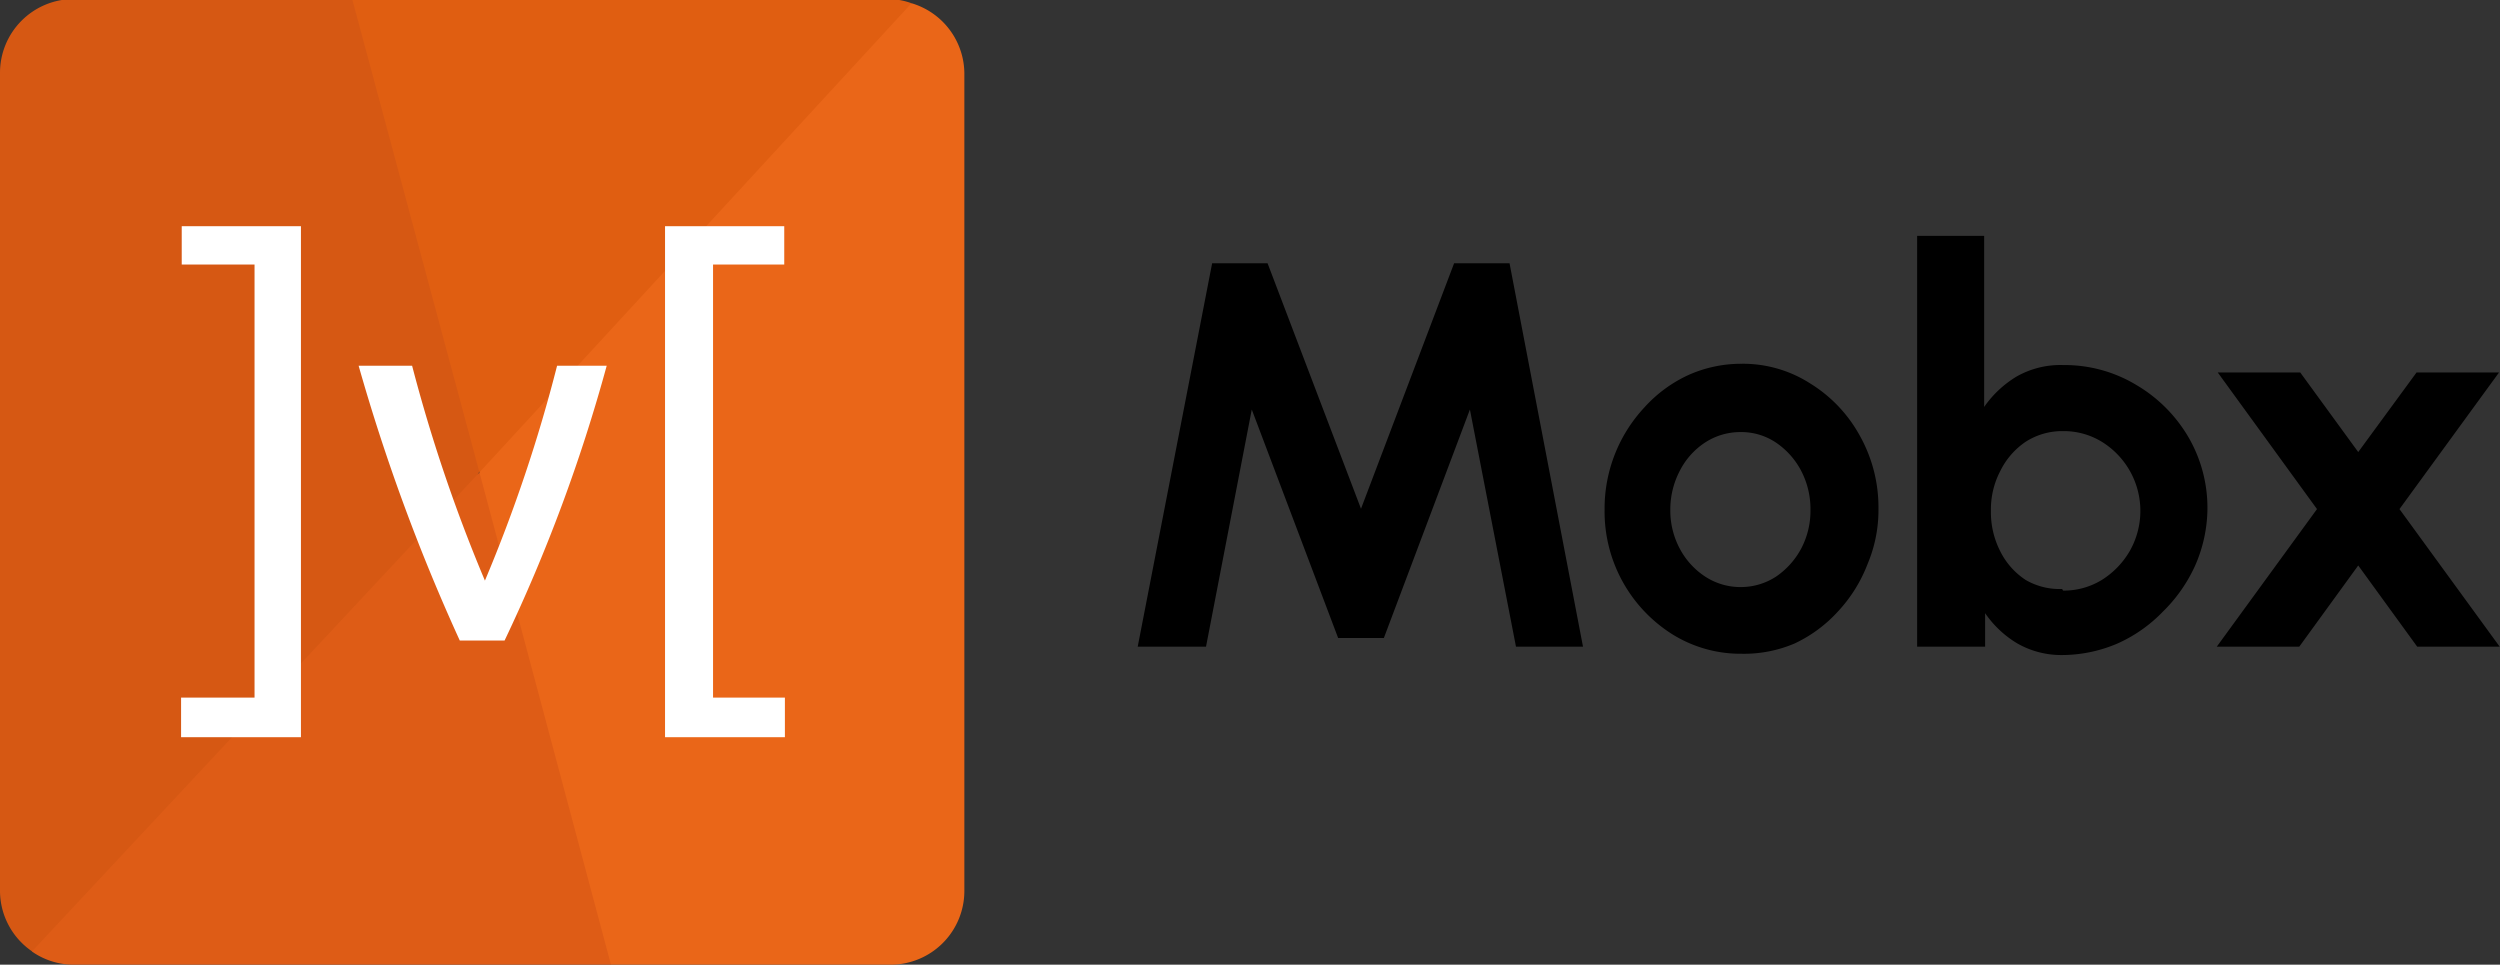
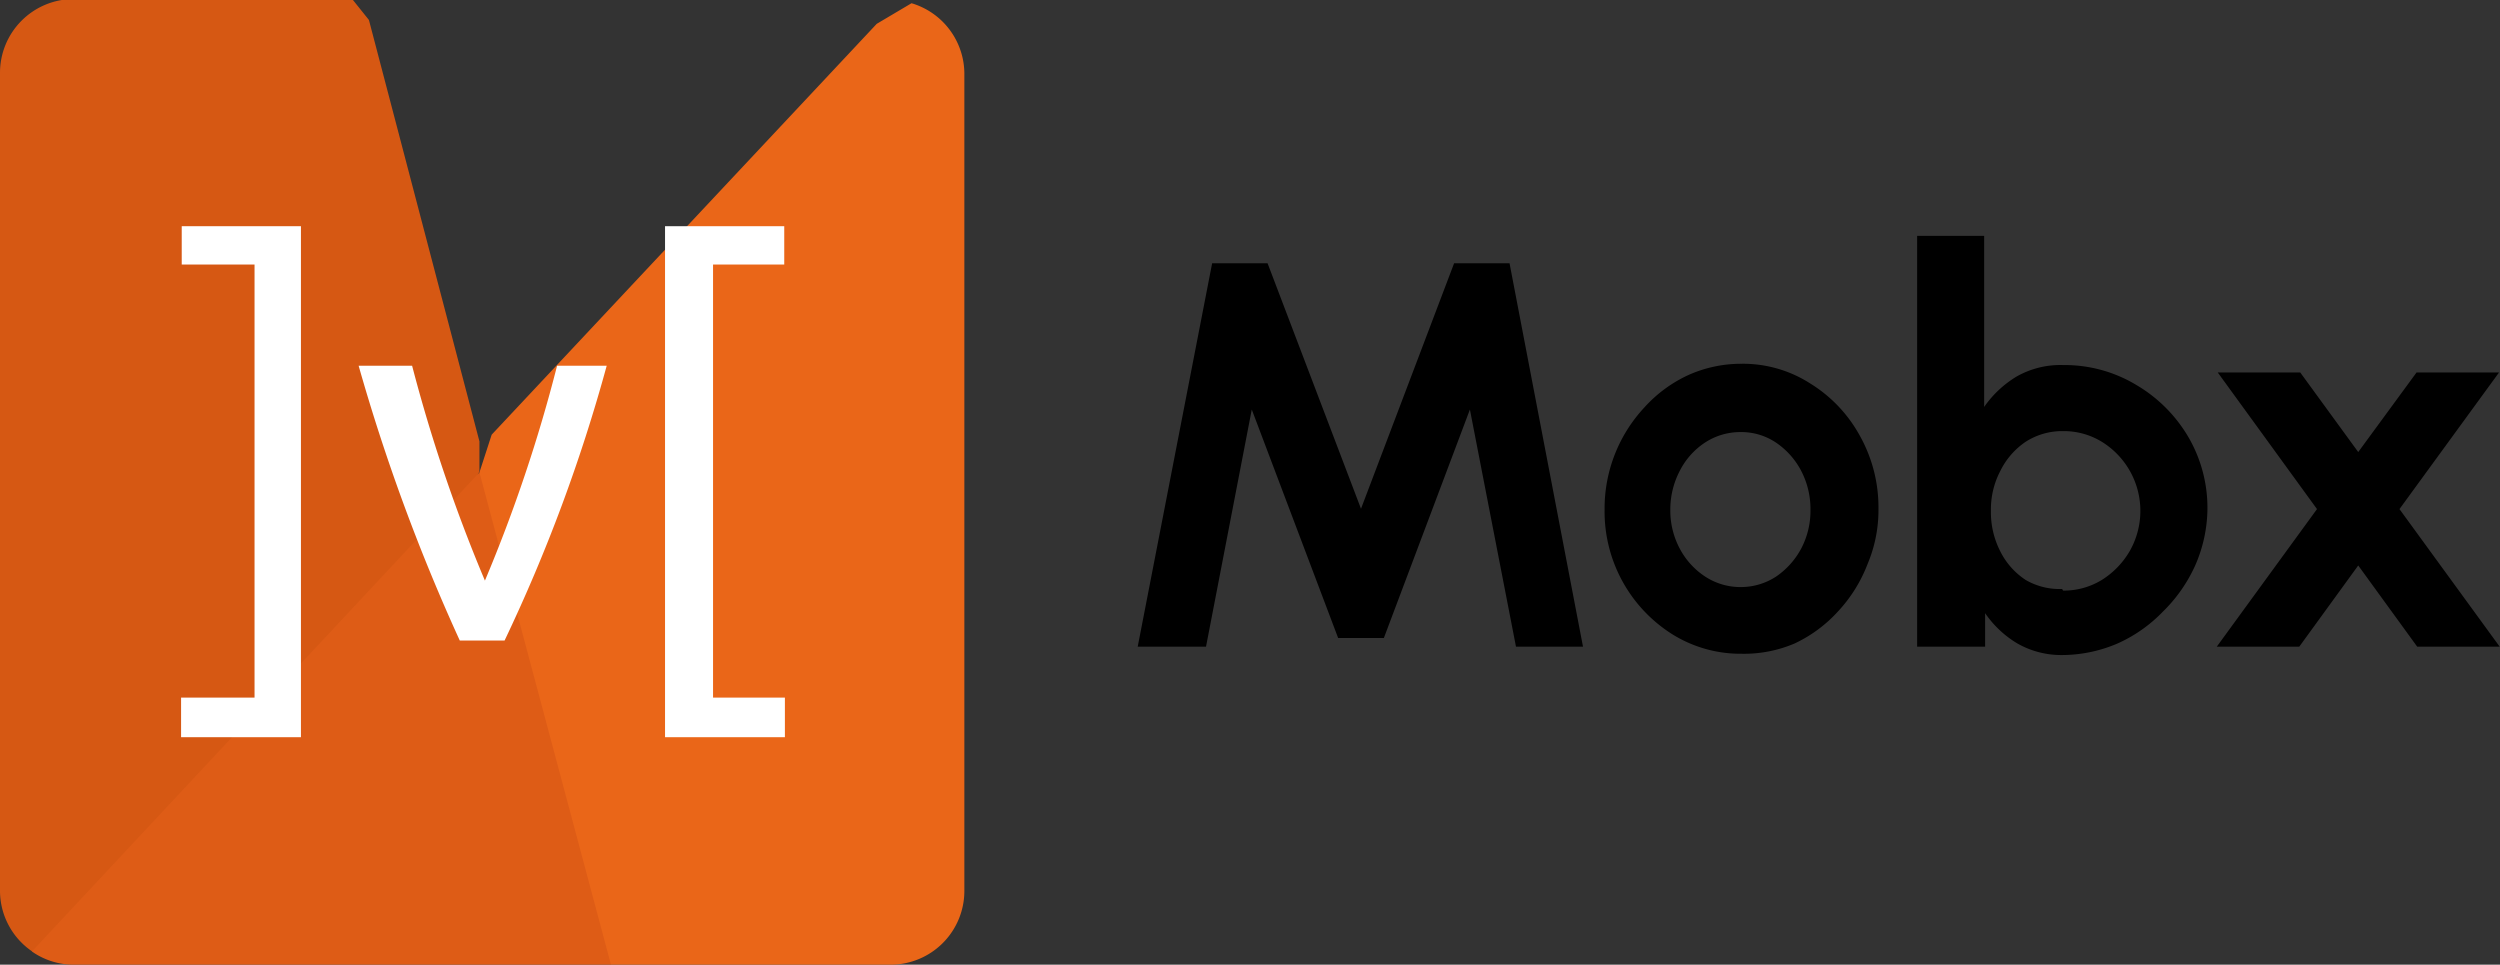
<svg xmlns="http://www.w3.org/2000/svg" id="Layer_1" data-name="Layer 1" width="77.59" height="29.94" viewBox="0 0 77.59 29.94">
  <rect x="0" y="0" width="77.59" height="29.94" fill="#333333" stroke="none" />
  <defs>
    <style>.cls-1{fill:#ea6618;}.cls-2{fill:#d65813;}.cls-3{fill:#e05e11;}.cls-4{fill:#de5c16;}.cls-5{fill:#fff;}</style>
  </defs>
  <path class="cls-1" d="M5.8,27.67V2.33A2.29,2.29,0,0,0,4.16.13L3.08.77-8.87,13.52l-.38,1.17-.22,1.13,3.73,13.93.58.22H3.51a2.29,2.29,0,0,0,2.29-2.3" transform="translate(24.13 -0.03)" />
  <path class="cls-2" d="M-24.13,2.33V27.67a2.28,2.28,0,0,0,1,1.89l.74-.35L-9.75,15.66l.5-1,0-.93L-12.68.65-13.2,0h-8.64a2.29,2.29,0,0,0-2.29,2.3" transform="translate(24.13 -0.03)" />
-   <path class="cls-3" d="M-9.25,14.69,4.16.13A2.27,2.27,0,0,0,3.51,0H-13.2Z" transform="translate(24.13 -0.03)" />
  <path class="cls-4" d="M-21.84,30H-5.16L-9.25,14.69-23.14,29.56a2.26,2.26,0,0,0,1.3.41" transform="translate(24.13 -0.03)" />
  <path class="cls-5" d="M-13,11.38h1.66a49,49,0,0,0,2.26,6.67,47.1,47.1,0,0,0,2.24-6.67H-5.3a50.92,50.92,0,0,1-3.17,8.53H-9.86A59.8,59.8,0,0,1-13,11.38Zm-5.49-4.33h3.7V22.91h-3.72V21.68h2.28V8.24h-2.26ZM.21,8.24H-2V21.68H.23v1.23H-3.49V7.05H.21Z" transform="translate(24.13 -0.03)" />
  <path d="M11.18,20.1,13.49,8.2h1.72l2.9,7.62L21,8.2h1.72L25,20.1H22.92l-1.43-7.36-2.67,7.09H17.4l-2.68-7.09L13.3,20.1Z" transform="translate(24.13 -0.03)" />
  <path d="M29.92,20.32a4,4,0,0,1-2.14-.6,4.5,4.5,0,0,1-2.11-3.87,4.6,4.6,0,0,1,1.24-3.18,4.2,4.2,0,0,1,1.36-1,4,4,0,0,1,1.65-.35,3.86,3.86,0,0,1,2.13.61,4.36,4.36,0,0,1,1.54,1.62,4.55,4.55,0,0,1,.58,2.26,4.31,4.31,0,0,1-.34,1.73A4.53,4.53,0,0,1,32.92,19a4.27,4.27,0,0,1-1.35,1A4,4,0,0,1,29.92,20.32Zm0-2.07A2,2,0,0,0,31,17.92a2.45,2.45,0,0,0,.78-.88,2.52,2.52,0,0,0,.28-1.19,2.57,2.57,0,0,0-.29-1.21,2.4,2.4,0,0,0-.79-.88,1.93,1.93,0,0,0-1.09-.32,2,2,0,0,0-1.11.33,2.29,2.29,0,0,0-.78.88,2.59,2.59,0,0,0-.29,1.2,2.51,2.51,0,0,0,.3,1.22,2.34,2.34,0,0,0,.79.86A2,2,0,0,0,29.92,18.25Z" transform="translate(24.13 -0.03)" />
  <path d="M39.9,11.36a4.31,4.31,0,0,1,2.26.61,4.54,4.54,0,0,1,1.62,1.61,4.36,4.36,0,0,1,.6,2.25A4.47,4.47,0,0,1,44,17.58a4.7,4.7,0,0,1-1,1.43,4.5,4.5,0,0,1-1.43,1,4.4,4.4,0,0,1-1.74.35A2.75,2.75,0,0,1,38.48,20a3.2,3.2,0,0,1-1-.94V20.1H35.37V7.35h2.08v5.31a3.31,3.31,0,0,1,1-.94A2.75,2.75,0,0,1,39.9,11.36Zm0,7a2.26,2.26,0,0,0,1.2-.33,2.59,2.59,0,0,0,.87-.9,2.52,2.52,0,0,0-.87-3.39,2.26,2.26,0,0,0-1.2-.33,2.1,2.1,0,0,0-1.16.33,2.33,2.33,0,0,0-.79.91,2.57,2.57,0,0,0-.29,1.23,2.66,2.66,0,0,0,.29,1.26,2.27,2.27,0,0,0,.79.89A2.1,2.1,0,0,0,39.87,18.31Z" transform="translate(24.13 -0.03)" />
  <path d="M44.67,20.1l3.11-4.27L44.7,11.59h2.56l1.8,2.47,1.81-2.47h2.56l-3.09,4.24,3.11,4.27H50.89l-1.83-2.52L47.23,20.1Z" transform="translate(24.13 -0.03)" />
</svg>